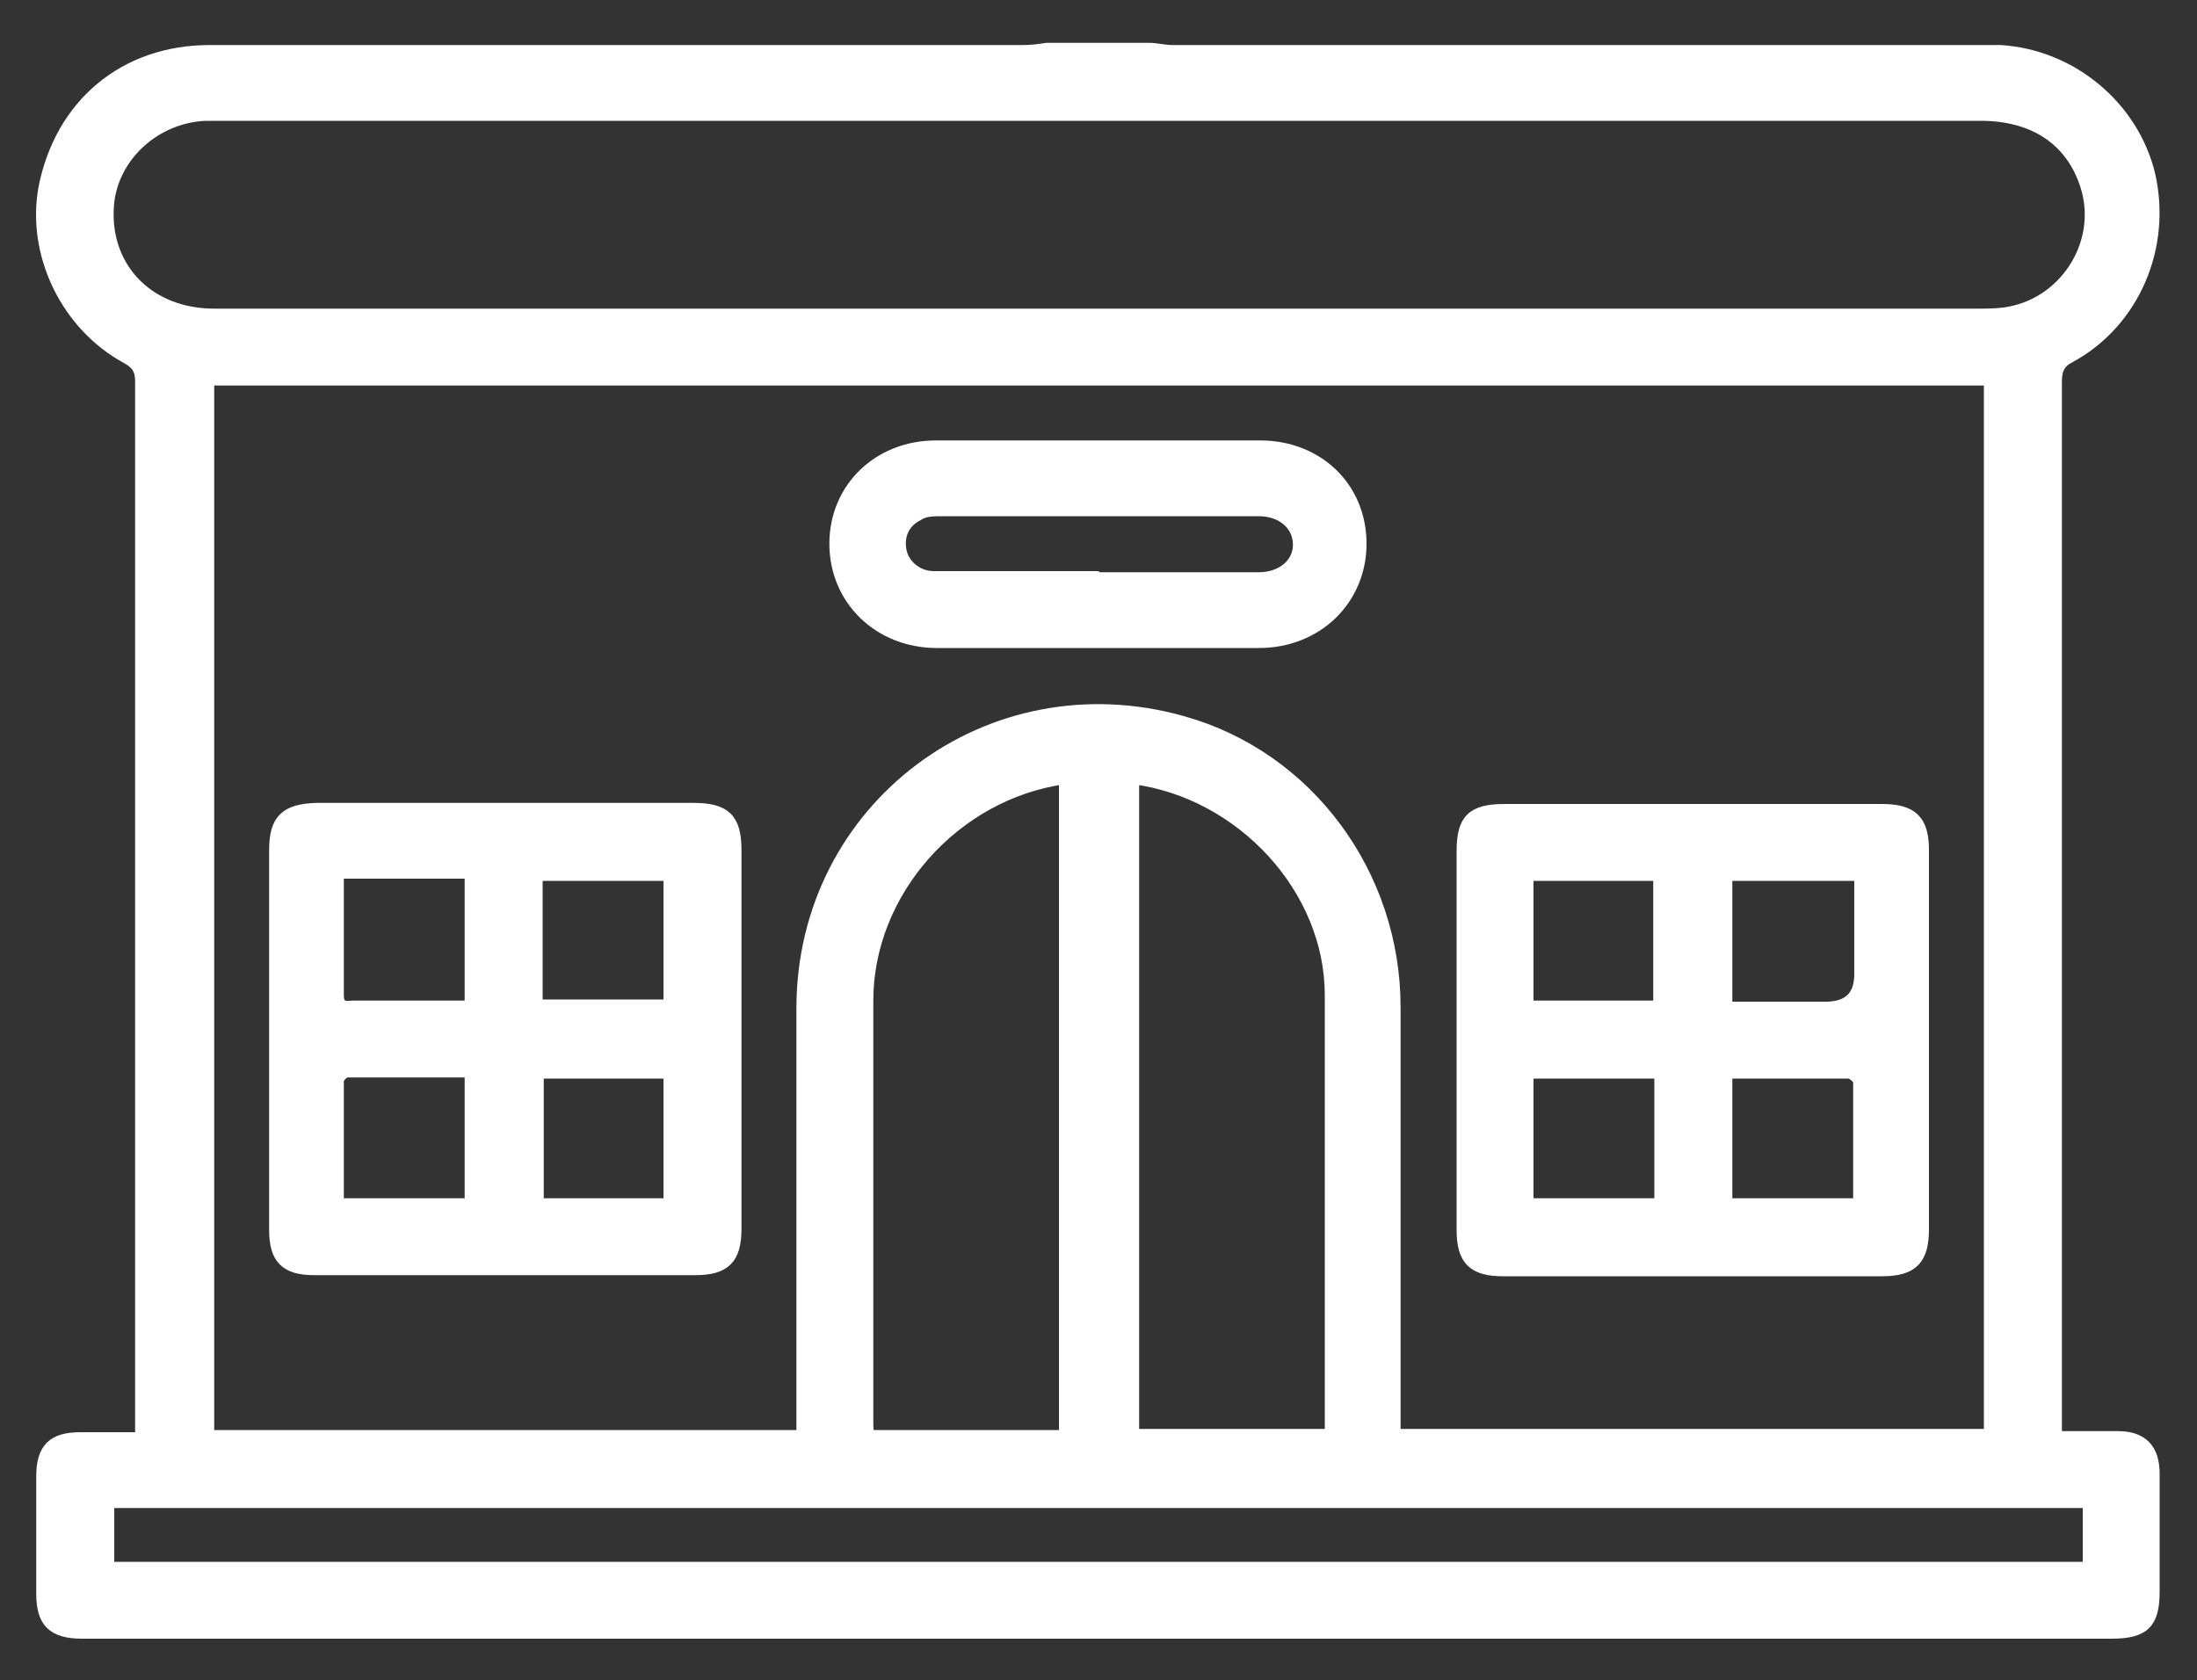
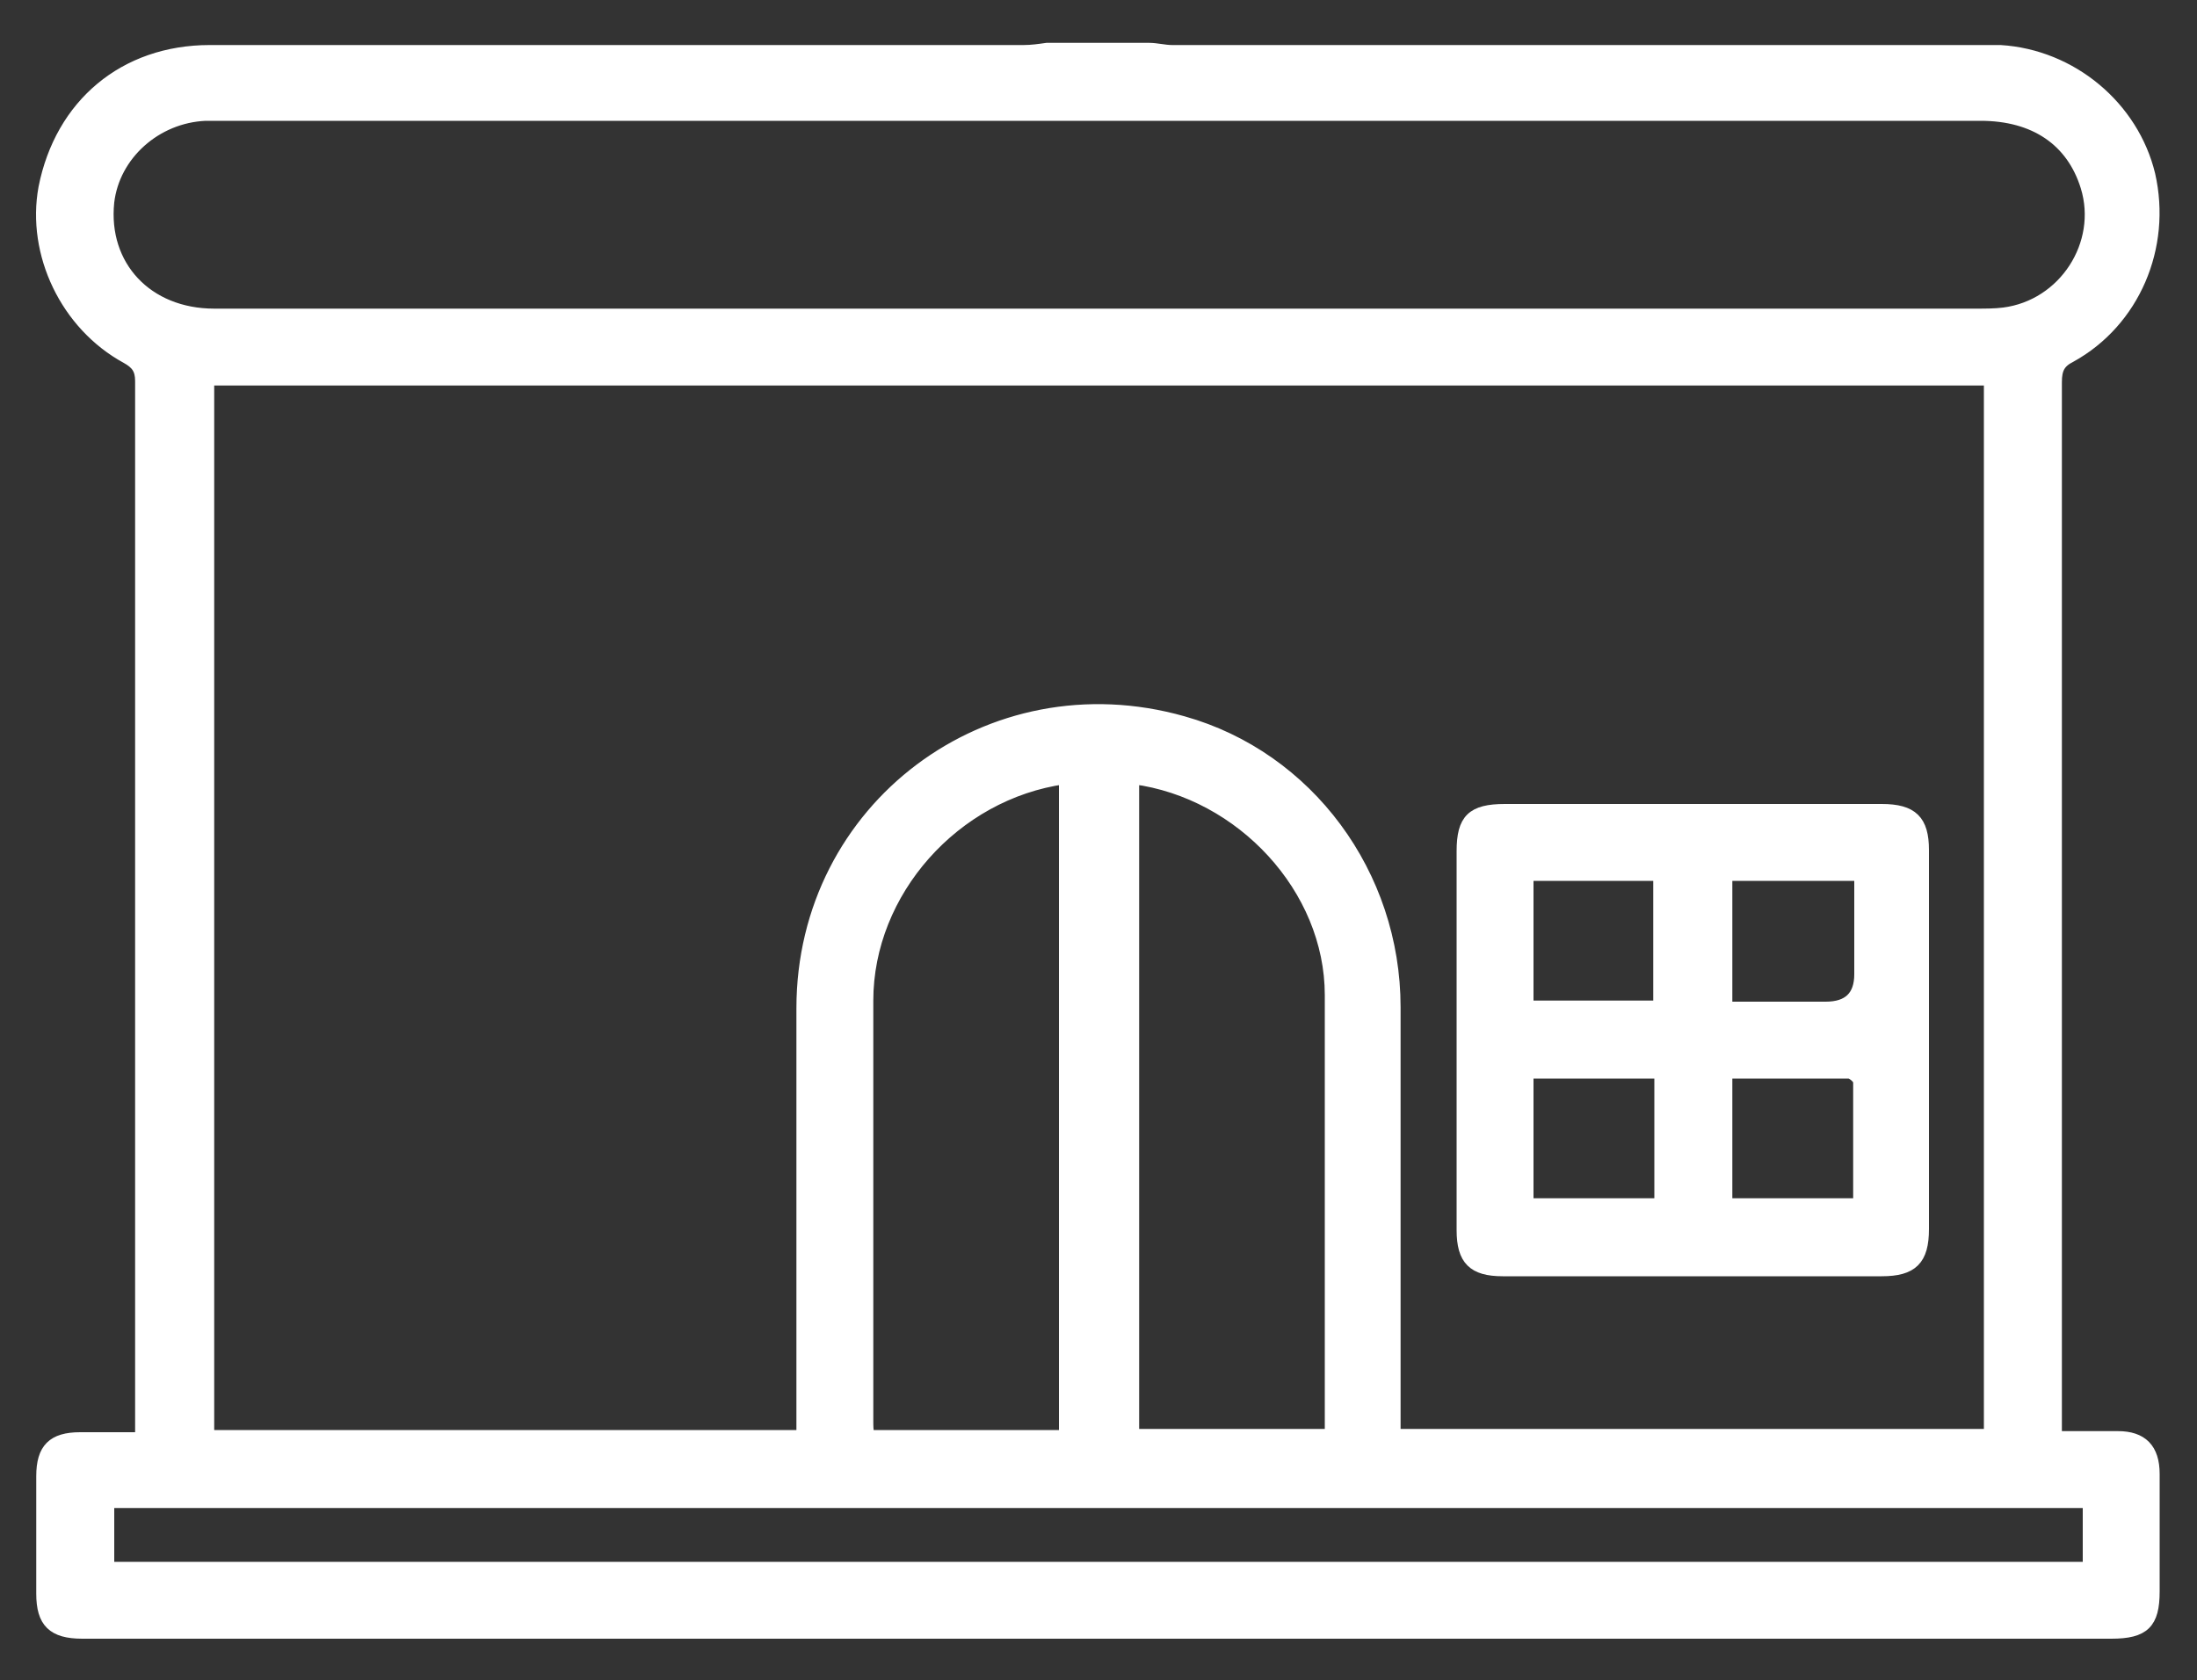
<svg xmlns="http://www.w3.org/2000/svg" version="1.1" viewBox="0 0 200 153">
  <rect x="0" y="0" width="200" height="153" fill="#333333" stroke="none" />
  <defs>
    <style>
      .cls-1 {
        fill: #fff;
        stroke: #fff;
        stroke-miterlimit: 10;
      }
    </style>
  </defs>
  <g>
    <g id="Layer_1">
      <g>
        <path class="cls-1" d="M95.4,4.4c3.1,0,6.2,0,9.2,0,.7,0,1.4.2,2.1.2,24.4,0,48.9,0,73.3,0,.7,0,1.4,0,2.1,0,6.5.4,12.1,5.1,13.6,11.3,1.5,6.6-1.4,13.4-7.2,16.6-1,.5-1.3,1.1-1.3,2.3,0,31.4,0,62.7,0,94.1v1.9c2,0,3.8,0,5.6,0,2.2,0,3.3,1.1,3.3,3.4,0,3.6,0,7.2,0,10.7,0,2.9-.9,3.8-3.9,3.8-16.7,0-33.4,0-50.2,0-44.8,0-89.7,0-134.5,0-2.7,0-3.7-1-3.7-3.6,0-3.6,0-7.2,0-10.7,0-2.5,1-3.5,3.5-3.5,1.8,0,3.6,0,5.5,0,0-.7,0-1.1,0-1.6,0-31.5,0-63,0-94.6,0-1.1-.4-1.6-1.3-2.1-5.5-3-8.6-9.5-7.5-15.5,1.5-7.6,7.3-12.5,15.1-12.5,24.7,0,49.4,0,74.1,0,.7,0,1.4-.1,2.1-.2ZM181.1,130.7V34.6H19v96.1h54c0-.7,0-1.3,0-1.9,0-12.3,0-24.6,0-37,0-18.3,17.1-31.1,34.7-26.1,11.4,3.2,19.3,13.9,19.3,26,0,12.3,0,24.6,0,37,0,.6,0,1.3,0,1.9h54.1ZM100,28.6c26.6,0,53.3,0,79.9,0,.8,0,1.7,0,2.5-.1,5.5-.7,9.1-6.3,7.5-11.5-1.3-4.2-4.7-6.5-9.6-6.5-53.5,0-106.9,0-160.4,0-.4,0-.8,0-1.2,0-4.5.2-8.3,3.6-8.8,7.9-.6,5.8,3.5,10.2,9.6,10.2,26.8,0,53.7,0,80.5,0ZM9.9,142.7h180.2v-5.9H9.9v5.9ZM96.9,130.7v-59.8c-10,1.4-17.9,10.3-17.9,20.2,0,12.8,0,25.5,0,38.3,0,.4,0,.8.1,1.3h17.8ZM103.2,70.8v59.8h17.9c0-.4,0-.6,0-.8,0-13.1,0-26.2,0-39.2,0-9.7-8.1-18.4-17.9-19.7Z" />
        <path class="cls-1" d="M133.1,94.5c0-5.7,0-11.3,0-17,0-2.9.9-3.8,3.9-3.8,11.4,0,22.9,0,34.3,0,2.8,0,3.8,1,3.8,3.7,0,11.5,0,23,0,34.5,0,2.8-1,3.8-3.8,3.8-11.5,0-23,0-34.5,0-2.7,0-3.7-1-3.7-3.7,0-5.8,0-11.7,0-17.5ZM157.2,91.7c3.1,0,6.1,0,9,0q3.1,0,3.1-3c0-3,0-6,0-9h-12.1v12ZM157.2,97.6v12h12c0-3.8,0-7.5,0-11.1,0-.3-.6-.8-.9-.8-3.7,0-7.3,0-11.1,0ZM151,91.6v-11.9h-11.9v11.9h11.9ZM151.1,97.7h-12v11.9h12v-11.9Z" />
-         <path class="cls-1" d="M45.9,115.6c-5.8,0-11.5,0-17.3,0-2.6,0-3.6-1-3.6-3.6,0-11.5,0-23.1,0-34.6,0-2.8,1-3.7,3.8-3.8,11.4,0,22.9,0,34.3,0,2.9,0,3.9.9,3.9,3.8,0,11.5,0,23,0,34.5,0,2.7-1,3.7-3.7,3.7-5.8,0-11.5,0-17.3,0ZM30.8,79.6c0,3.8,0,7.4,0,11,0,1,.5,1.1,1.3,1,2.3,0,4.6,0,6.9,0,1.3,0,2.6,0,3.8,0v-12.1h-12ZM42.8,109.6v-12c-3.8,0-7.5,0-11.2,0-.3,0-.8.5-.8.8,0,3.7,0,7.4,0,11.2h12ZM60.9,97.7h-11.9v11.9h11.9v-11.9ZM60.9,79.7h-12v11.8h12v-11.8Z" />
-         <path class="cls-1" d="M100,58.5c-4.9,0-9.8,0-14.7,0-5.3,0-9.3-3.9-9.3-9,0-5.1,4-8.9,9.2-8.9,9.8,0,19.7,0,29.5,0,5.3,0,9.2,3.8,9.2,8.9,0,5.1-4,9-9.3,9-4.9,0-9.8,0-14.7,0ZM99.9,52.6s0,0,0,0c4.9,0,9.8,0,14.7,0,2.1,0,3.6-1.3,3.6-3,0-1.8-1.5-3.1-3.6-3.1-9.6,0-19.3,0-28.9,0-.7,0-1.5,0-2.1.4-1.2.6-1.8,1.7-1.6,3.1.2,1.4,1.5,2.5,3,2.5,4.9,0,9.9,0,14.8,0Z" />
      </g>
    </g>
  </g>
</svg>